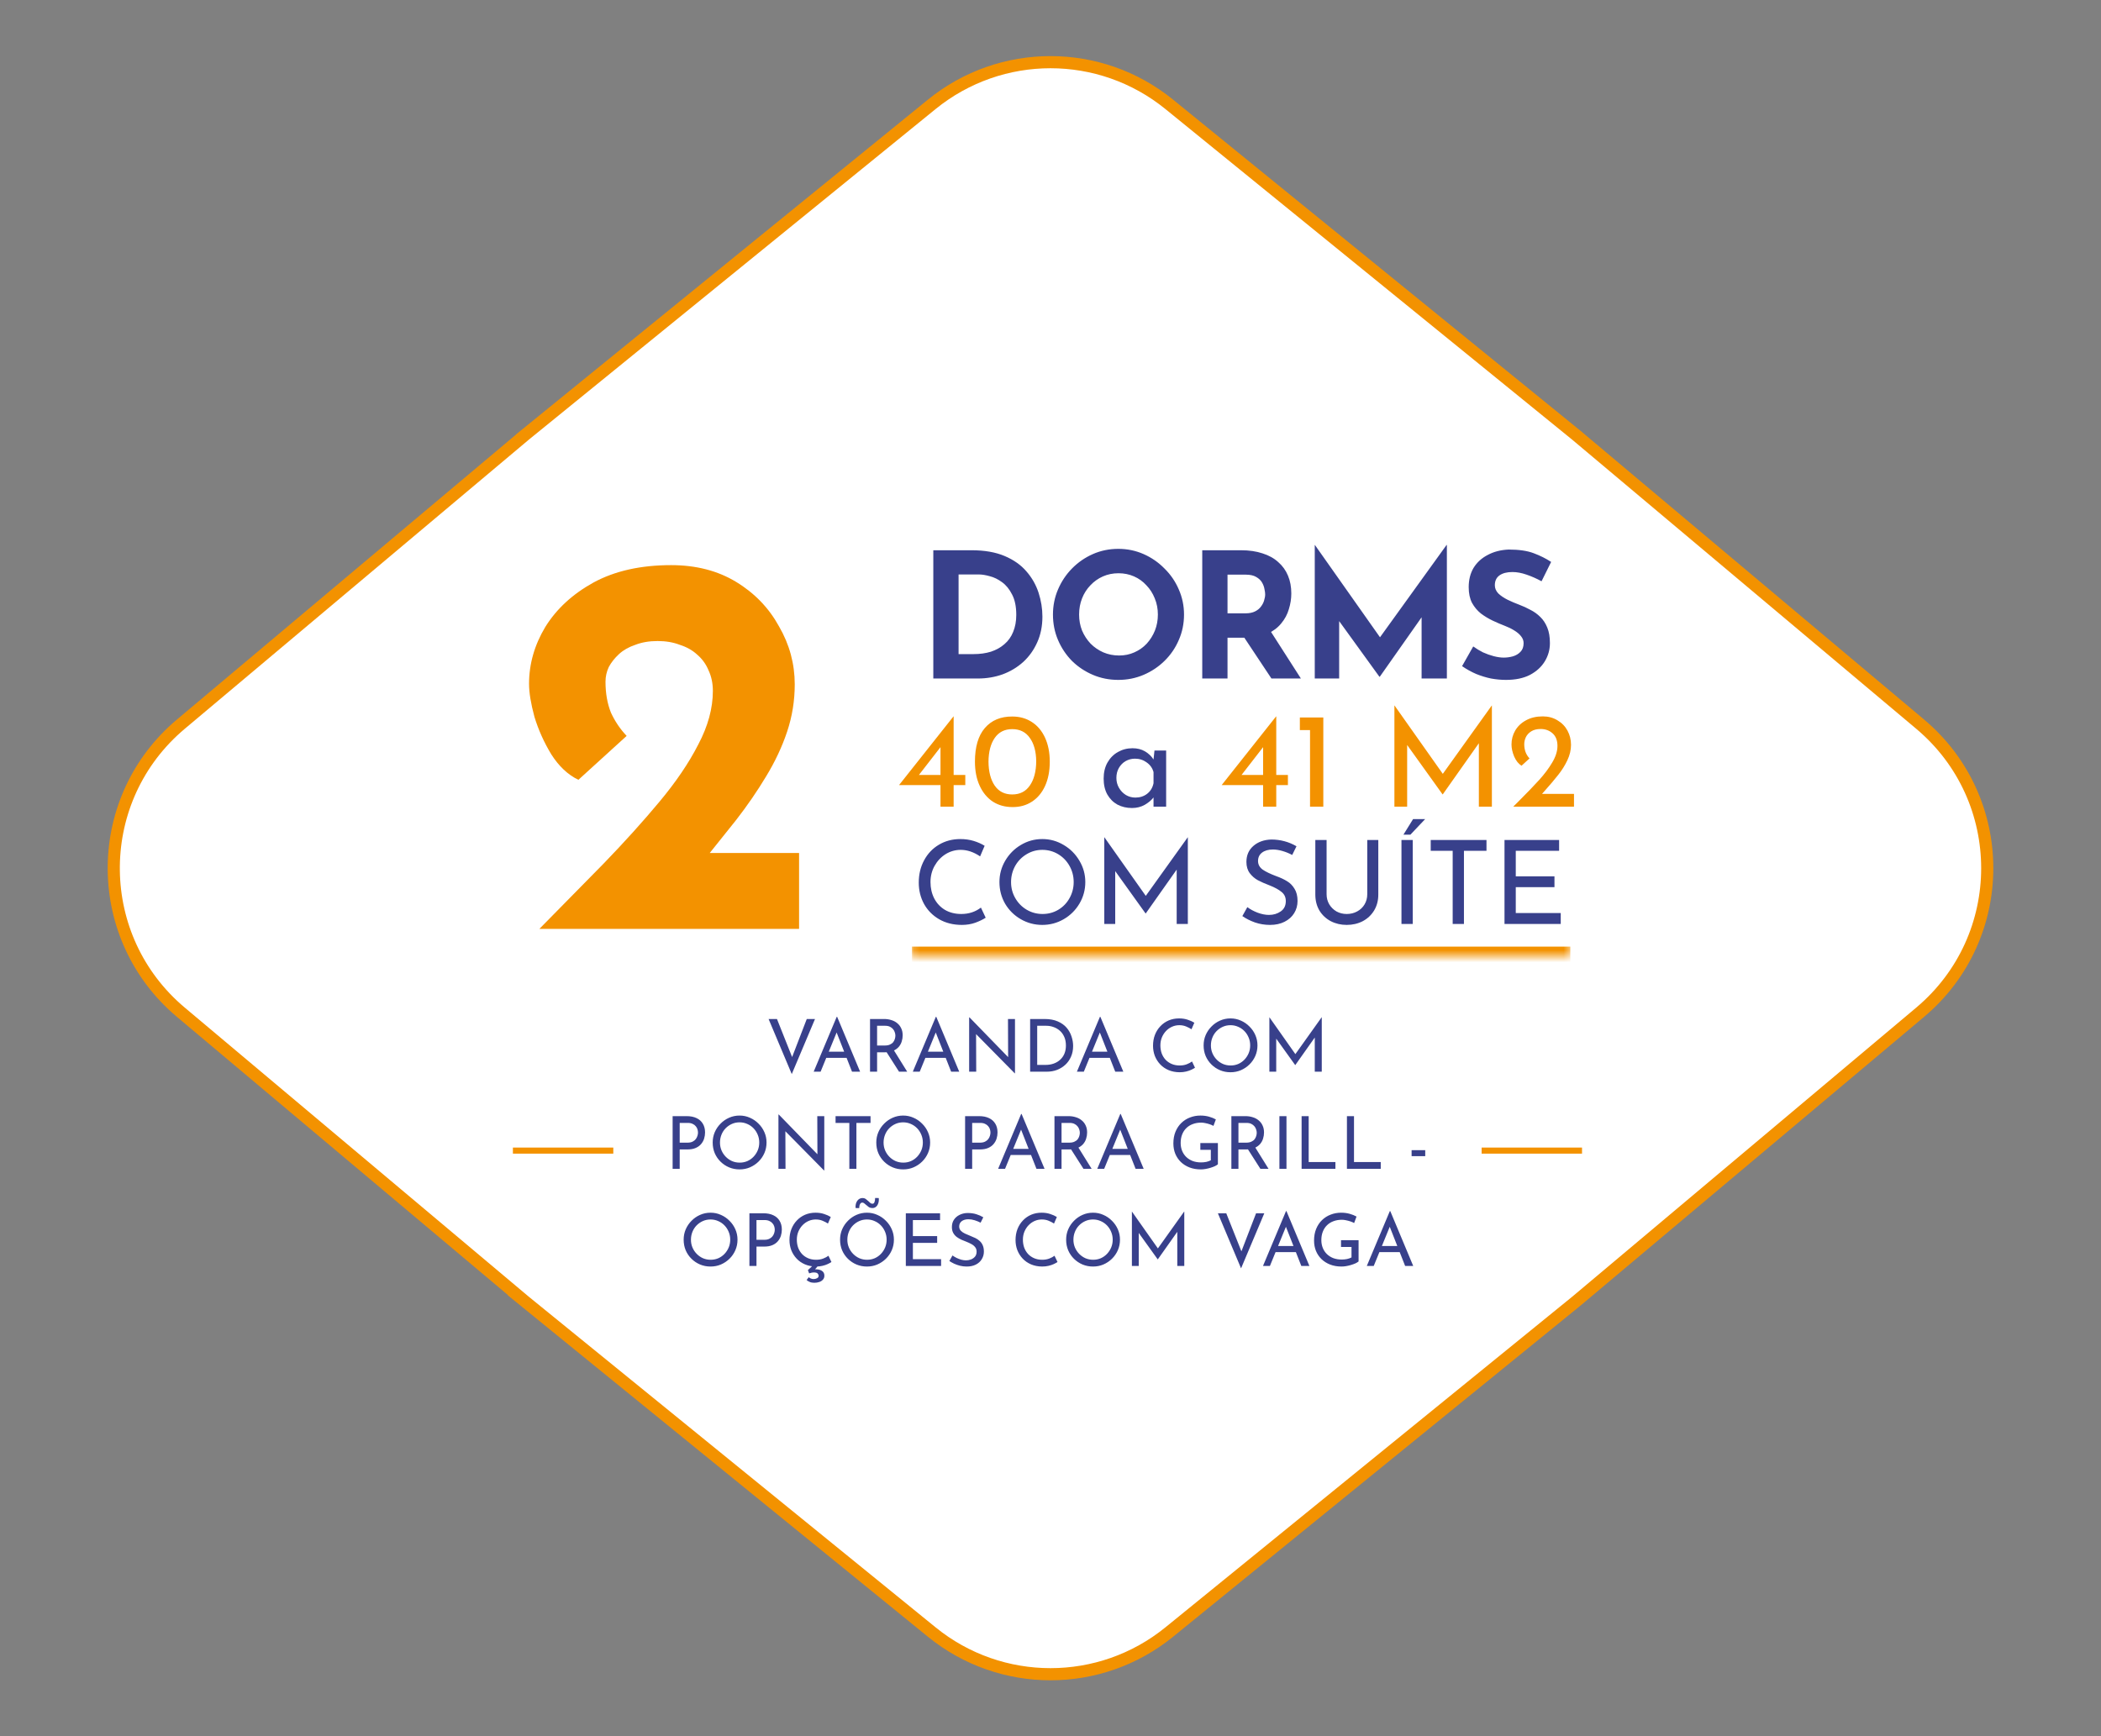
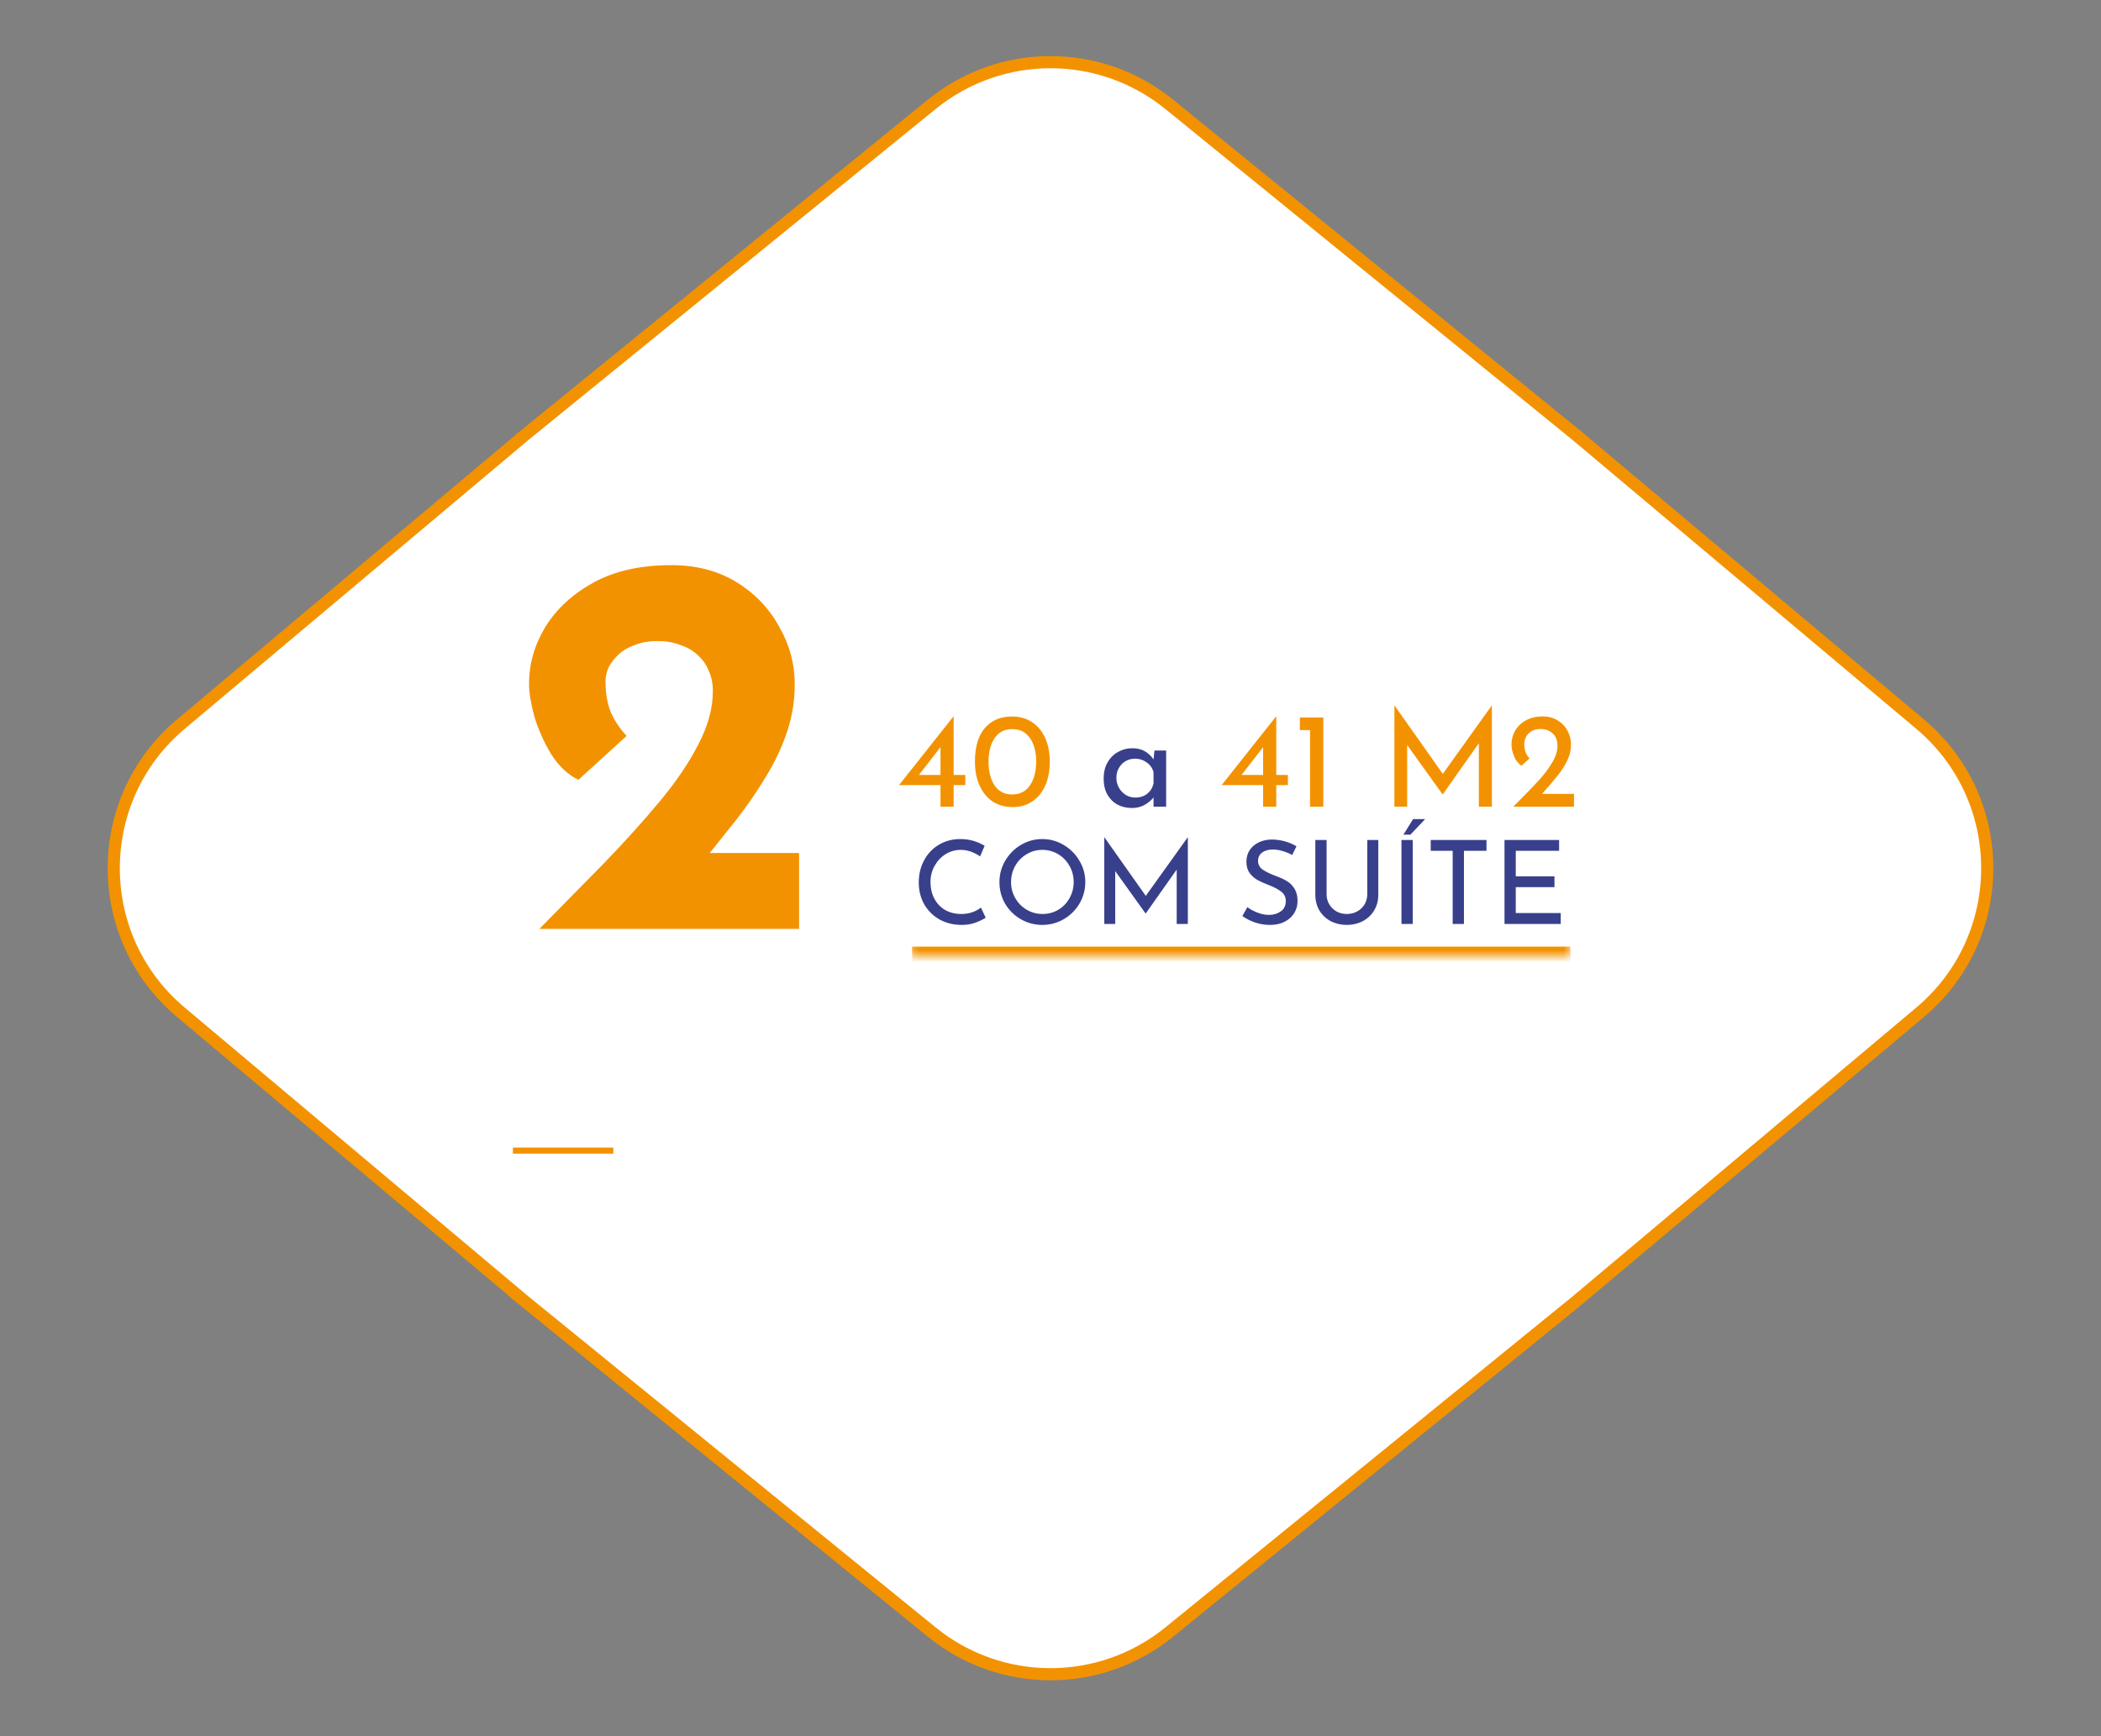
<svg xmlns="http://www.w3.org/2000/svg" width="346" height="286" viewBox="0 0 346 286" fill="none">
  <rect x="0" y="0" width="346" height="286" fill="#808080" stroke="none" />
  <path d="M153.445 17.186C164.837 7.925 181.163 7.925 192.555 17.186L259.577 71.669V71.67L316.211 119.269C330.95 131.657 330.95 154.343 316.211 166.731L259.577 214.33L192.555 268.814C181.163 278.075 164.837 278.075 153.445 268.814L86.422 214.33H86.423L29.789 166.731C15.28 154.537 15.054 132.364 29.109 119.857L29.789 119.269L86.423 71.67L86.422 71.669L153.445 17.186Z" fill="white" stroke="#F39200" stroke-width="2" />
  <path d="M88.822 153C92.513 149.25 96.055 145.648 99.448 142.195C102.842 138.683 105.878 135.319 108.557 132.104C111.295 128.83 113.438 125.675 114.986 122.639C116.594 119.603 117.397 116.656 117.397 113.798C117.397 112.548 117.159 111.417 116.683 110.405C116.266 109.393 115.641 108.53 114.808 107.816C114.034 107.101 113.081 106.565 111.95 106.208C110.878 105.791 109.658 105.583 108.289 105.583C106.92 105.583 105.699 105.791 104.628 106.208C103.556 106.565 102.663 107.071 101.949 107.726C101.234 108.381 100.669 109.095 100.252 109.869C99.895 110.643 99.716 111.447 99.716 112.28C99.716 114.185 100.014 115.882 100.609 117.37C101.264 118.799 102.127 120.079 103.199 121.21L95.251 128.443C93.525 127.61 92.037 126.211 90.787 124.246C89.596 122.282 88.673 120.228 88.018 118.085C87.423 115.882 87.125 114.066 87.125 112.638C87.125 109.363 88.018 106.238 89.804 103.261C91.65 100.285 94.299 97.844 97.752 95.939C101.264 94.034 105.521 93.082 110.521 93.082C114.629 93.082 118.201 94.004 121.237 95.85C124.273 97.695 126.625 100.136 128.291 103.172C130.018 106.149 130.881 109.334 130.881 112.727C130.881 115.406 130.464 117.995 129.631 120.496C128.797 122.996 127.637 125.467 126.148 127.907C124.72 130.289 123.082 132.67 121.237 135.051C119.391 137.373 117.486 139.754 115.522 142.195L109.628 140.498H131.595V153H88.822Z" fill="#F39200" />
-   <path d="M153.7 111.756V90.631H160.015C162.139 90.631 163.947 90.946 165.44 91.578C166.932 92.209 168.128 93.051 169.028 94.104C169.946 95.156 170.616 96.333 171.037 97.634C171.458 98.935 171.668 100.246 171.668 101.566C171.668 103.135 171.381 104.551 170.807 105.814C170.252 107.058 169.487 108.13 168.511 109.029C167.535 109.909 166.406 110.589 165.124 111.067C163.842 111.526 162.483 111.756 161.048 111.756H153.7ZM157.862 107.737H160.331C161.383 107.737 162.34 107.604 163.201 107.336C164.062 107.049 164.799 106.637 165.411 106.101C166.043 105.566 166.521 104.896 166.846 104.092C167.191 103.269 167.363 102.332 167.363 101.279C167.363 99.902 167.133 98.782 166.674 97.921C166.234 97.041 165.679 96.362 165.009 95.883C164.359 95.405 163.689 95.08 163 94.907C162.311 94.716 161.728 94.62 161.249 94.62H157.862V107.737ZM173.404 101.222C173.404 99.768 173.682 98.39 174.237 97.089C174.792 95.788 175.557 94.639 176.533 93.644C177.528 92.63 178.676 91.836 179.977 91.262C181.278 90.688 182.675 90.401 184.168 90.401C185.641 90.401 187.029 90.688 188.33 91.262C189.631 91.836 190.779 92.63 191.774 93.644C192.788 94.639 193.573 95.788 194.128 97.089C194.702 98.39 194.989 99.768 194.989 101.222C194.989 102.715 194.702 104.111 194.128 105.413C193.573 106.714 192.788 107.862 191.774 108.857C190.779 109.833 189.631 110.598 188.33 111.153C187.029 111.708 185.641 111.985 184.168 111.985C182.675 111.985 181.278 111.708 179.977 111.153C178.676 110.598 177.528 109.833 176.533 108.857C175.557 107.862 174.792 106.714 174.237 105.413C173.682 104.111 173.404 102.715 173.404 101.222ZM177.71 101.222C177.71 102.16 177.872 103.04 178.198 103.863C178.542 104.666 179.011 105.384 179.604 106.015C180.216 106.628 180.915 107.106 181.699 107.45C182.503 107.795 183.374 107.967 184.311 107.967C185.211 107.967 186.043 107.795 186.809 107.45C187.593 107.106 188.272 106.628 188.846 106.015C189.42 105.384 189.87 104.666 190.195 103.863C190.521 103.04 190.683 102.16 190.683 101.222C190.683 100.265 190.511 99.375 190.167 98.553C189.841 97.73 189.382 97.012 188.789 96.4C188.215 95.769 187.536 95.281 186.751 94.936C185.967 94.592 185.115 94.419 184.197 94.419C183.278 94.419 182.427 94.592 181.642 94.936C180.857 95.281 180.169 95.769 179.575 96.4C178.982 97.012 178.523 97.73 178.198 98.553C177.872 99.375 177.71 100.265 177.71 101.222ZM204.391 90.631C205.711 90.631 206.888 90.803 207.921 91.147C208.954 91.473 209.816 91.951 210.504 92.582C211.212 93.195 211.748 93.941 212.112 94.821C212.475 95.682 212.657 96.658 212.657 97.749C212.657 98.61 212.523 99.471 212.255 100.332C212.006 101.193 211.586 101.978 210.992 102.686C210.418 103.394 209.653 103.968 208.696 104.408C207.739 104.829 206.553 105.039 205.137 105.039H202.152V111.756H197.99V90.631H204.391ZM205.108 101.021C205.74 101.021 206.266 100.916 206.687 100.705C207.108 100.495 207.433 100.227 207.663 99.902C207.912 99.576 208.084 99.242 208.179 98.897C208.294 98.534 208.352 98.199 208.352 97.892C208.352 97.663 208.313 97.376 208.237 97.031C208.179 96.668 208.046 96.304 207.835 95.941C207.625 95.577 207.299 95.271 206.859 95.022C206.438 94.773 205.864 94.649 205.137 94.649H202.152V101.021H205.108ZM209.012 103.604L214.236 111.756H209.385L204.046 103.719L209.012 103.604ZM216.519 111.756V89.77H216.548L228.287 106.417L226.507 106.015L238.218 89.77H238.276V111.756H234.114V99.155L234.372 101.308L227.225 111.469H227.168L219.82 101.308L220.537 99.328V111.756H216.519ZM253.868 95.74C253.064 95.3 252.242 94.936 251.4 94.649C250.577 94.362 249.802 94.219 249.075 94.219C248.175 94.219 247.467 94.4 246.951 94.764C246.434 95.127 246.176 95.673 246.176 96.4C246.176 96.897 246.367 97.347 246.75 97.749C247.152 98.132 247.659 98.476 248.271 98.782C248.903 99.088 249.553 99.366 250.223 99.615C250.835 99.844 251.438 100.122 252.031 100.447C252.643 100.753 253.189 101.145 253.667 101.624C254.146 102.083 254.528 102.667 254.815 103.375C255.102 104.064 255.246 104.915 255.246 105.929C255.246 107.001 254.968 107.996 254.413 108.914C253.859 109.833 253.045 110.579 251.974 111.153C250.902 111.708 249.582 111.985 248.013 111.985C247.209 111.985 246.386 111.909 245.544 111.756C244.722 111.584 243.908 111.335 243.105 111.01C242.301 110.665 241.526 110.235 240.78 109.718L242.617 106.475C243.114 106.838 243.65 107.163 244.224 107.45C244.817 107.718 245.41 107.929 246.004 108.082C246.597 108.235 247.142 108.312 247.64 108.312C248.137 108.312 248.635 108.245 249.132 108.111C249.649 107.958 250.07 107.709 250.395 107.364C250.74 107.02 250.912 106.542 250.912 105.929C250.912 105.508 250.768 105.126 250.481 104.781C250.213 104.437 249.84 104.121 249.362 103.834C248.903 103.547 248.395 103.298 247.841 103.088C247.19 102.839 246.52 102.552 245.831 102.227C245.142 101.901 244.492 101.509 243.88 101.05C243.286 100.571 242.798 99.988 242.416 99.299C242.052 98.591 241.87 97.73 241.87 96.716C241.87 95.491 242.138 94.429 242.674 93.53C243.229 92.63 244.004 91.922 244.999 91.406C245.994 90.87 247.142 90.573 248.443 90.516C250.146 90.516 251.524 90.717 252.576 91.119C253.648 91.52 254.605 91.999 255.447 92.554L253.868 95.74Z" fill="#38408B" />
  <path d="M158.969 127.639V129.314H157.049V132.863H154.883V129.314H148.074V129.291L157.026 117.995H157.049V127.639H158.969ZM154.883 127.639V123.063L151.334 127.639H154.883ZM166.718 132.93C165.513 132.93 164.441 132.633 163.503 132.037C162.581 131.427 161.859 130.556 161.338 129.425C160.817 128.294 160.557 126.97 160.557 125.452C160.557 123.026 161.1 121.18 162.186 119.915C163.288 118.635 164.798 118.003 166.718 118.018C167.924 118.018 168.988 118.315 169.911 118.911C170.848 119.506 171.577 120.369 172.098 121.5C172.619 122.631 172.88 123.948 172.88 125.452C172.88 126.999 172.619 128.339 172.098 129.47C171.577 130.601 170.848 131.464 169.911 132.06C168.988 132.655 167.924 132.945 166.718 132.93ZM166.696 130.854C167.961 130.854 168.928 130.363 169.598 129.381C170.283 128.398 170.632 127.074 170.647 125.407C170.632 123.785 170.283 122.497 169.598 121.545C168.928 120.577 167.961 120.094 166.696 120.094C165.446 120.094 164.486 120.577 163.816 121.545C163.146 122.512 162.804 123.814 162.789 125.452C162.804 127.104 163.146 128.421 163.816 129.403C164.486 130.37 165.446 130.854 166.696 130.854ZM212.098 127.639V129.314H210.178V132.863H208.013V129.314H201.204V129.291L210.156 117.995H210.178V127.639H212.098ZM208.013 127.639V123.063L204.463 127.639H208.013ZM217.928 118.174V132.863H215.74V120.25H214.065V118.174H217.928ZM245.688 116.209V132.863H243.544V122.415L237.606 130.832H237.561L231.735 122.706V132.863H229.636V116.209H229.659L237.606 127.461L245.665 116.209H245.688ZM259.211 130.765V132.863H249.209L249.946 132.127C251.464 130.609 252.647 129.381 253.496 128.443C254.344 127.505 255.051 126.56 255.616 125.608C256.197 124.64 256.487 123.725 256.487 122.862C256.487 121.954 256.219 121.262 255.683 120.786C255.148 120.31 254.493 120.071 253.719 120.071C253.109 120.071 252.595 120.198 252.178 120.451C251.777 120.704 251.479 121.024 251.286 121.411C251.107 121.798 251.018 122.185 251.018 122.572C251.018 123.524 251.308 124.306 251.888 124.916L250.571 126.121C250.08 125.824 249.678 125.325 249.366 124.626C249.068 123.911 248.919 123.241 248.919 122.616C248.919 121.798 249.12 121.039 249.522 120.339C249.939 119.625 250.534 119.059 251.308 118.643C252.082 118.211 253.004 117.995 254.076 117.995C254.984 117.995 255.788 118.211 256.487 118.643C257.201 119.059 257.752 119.625 258.139 120.339C258.526 121.054 258.72 121.835 258.72 122.683C258.72 123.532 258.519 124.38 258.117 125.228C257.715 126.077 257.216 126.873 256.621 127.617C256.041 128.361 255.259 129.284 254.277 130.385L253.942 130.765H259.211Z" fill="#F39200" />
  <path d="M192.044 123.621V132.863H189.967V131.345C189.64 131.777 189.164 132.179 188.539 132.551C187.914 132.908 187.207 133.087 186.418 133.087C185.54 133.087 184.743 132.9 184.029 132.528C183.33 132.141 182.772 131.583 182.355 130.854C181.953 130.125 181.752 129.254 181.752 128.242C181.752 127.23 181.96 126.352 182.377 125.608C182.809 124.849 183.382 124.268 184.096 123.867C184.825 123.45 185.629 123.241 186.507 123.241C187.296 123.241 187.981 123.413 188.561 123.755C189.141 124.097 189.61 124.544 189.967 125.094L190.124 123.621H192.044ZM186.976 131.368C187.735 131.368 188.382 131.159 188.918 130.742C189.469 130.311 189.819 129.73 189.967 129.001V127.171C189.789 126.516 189.417 125.987 188.851 125.586C188.286 125.169 187.638 124.96 186.909 124.96C186.358 124.96 185.845 125.094 185.369 125.362C184.907 125.63 184.535 126.01 184.252 126.501C183.984 126.977 183.851 127.52 183.851 128.131C183.851 128.726 183.992 129.269 184.275 129.76C184.557 130.251 184.937 130.646 185.413 130.943C185.889 131.226 186.41 131.368 186.976 131.368Z" fill="#38408B" />
  <mask id="path-5-inside-1_249_203" fill="white">
    <path d="M150.176 135.188H258.608V157.512H150.176V135.188Z" />
  </mask>
  <path d="M258.608 157.512V155.917H150.176V157.512V159.106H258.608V157.512Z" fill="#F39200" mask="url(#path-5-inside-1_249_203)" />
  <path d="M162.327 151.154C161.88 151.448 161.312 151.722 160.624 151.977C159.947 152.219 159.208 152.341 158.404 152.341C156.988 152.341 155.738 152.028 154.653 151.403C153.582 150.778 152.753 149.936 152.166 148.877C151.592 147.818 151.305 146.651 151.305 145.375C151.305 144.01 151.598 142.786 152.185 141.701C152.772 140.604 153.582 139.75 154.615 139.137C155.661 138.512 156.841 138.2 158.155 138.2C158.933 138.2 159.66 138.302 160.337 138.506C161.013 138.71 161.619 138.978 162.154 139.31L161.408 141.051C160.349 140.336 159.284 139.979 158.213 139.979C157.32 139.979 156.49 140.215 155.725 140.687C154.972 141.159 154.366 141.803 153.907 142.62C153.461 143.424 153.237 144.31 153.237 145.28C153.237 146.275 153.442 147.174 153.85 147.978C154.271 148.781 154.864 149.413 155.629 149.872C156.407 150.319 157.3 150.542 158.308 150.542C159.546 150.542 160.624 150.191 161.542 149.489L162.327 151.154ZM164.591 145.28C164.591 144.017 164.91 142.843 165.548 141.759C166.186 140.675 167.04 139.813 168.112 139.176C169.196 138.525 170.376 138.2 171.652 138.2C172.915 138.2 174.088 138.525 175.173 139.176C176.257 139.813 177.118 140.675 177.756 141.759C178.407 142.843 178.732 144.017 178.732 145.28C178.732 146.555 178.413 147.735 177.775 148.82C177.137 149.904 176.27 150.765 175.173 151.403C174.088 152.028 172.915 152.341 171.652 152.341C170.376 152.341 169.196 152.028 168.112 151.403C167.028 150.778 166.166 149.93 165.529 148.858C164.904 147.774 164.591 146.581 164.591 145.28ZM166.504 145.299C166.504 146.243 166.734 147.117 167.193 147.92C167.653 148.724 168.278 149.362 169.069 149.834C169.872 150.306 170.746 150.542 171.69 150.542C172.634 150.542 173.495 150.312 174.273 149.853C175.064 149.381 175.683 148.743 176.129 147.939C176.589 147.123 176.818 146.236 176.818 145.28C176.818 144.323 176.589 143.436 176.129 142.62C175.67 141.803 175.045 141.159 174.254 140.687C173.463 140.215 172.596 139.979 171.652 139.979C170.708 139.979 169.84 140.222 169.049 140.706C168.259 141.178 167.633 141.823 167.174 142.639C166.728 143.455 166.504 144.342 166.504 145.299ZM195.617 137.913V152.188H193.78V143.232L188.69 150.446H188.652L183.658 143.481V152.188H181.859V137.913H181.878L188.69 147.557L195.598 137.913H195.617ZM212.804 140.821C212.306 140.553 211.777 140.336 211.215 140.171C210.654 140.005 210.125 139.922 209.627 139.922C208.875 139.922 208.275 140.094 207.828 140.439C207.395 140.77 207.178 141.229 207.178 141.816C207.178 142.39 207.433 142.862 207.943 143.232C208.466 143.589 209.206 143.947 210.163 144.304C210.877 144.559 211.477 144.84 211.962 145.146C212.459 145.439 212.867 145.854 213.186 146.39C213.518 146.913 213.684 147.582 213.684 148.399C213.684 149.139 213.499 149.808 213.129 150.408C212.759 151.007 212.23 151.479 211.541 151.824C210.865 152.168 210.067 152.341 209.149 152.341C208.294 152.341 207.471 152.207 206.68 151.939C205.889 151.658 205.194 151.307 204.595 150.886L205.417 149.413C205.889 149.77 206.457 150.076 207.12 150.331C207.784 150.574 208.403 150.695 208.977 150.695C209.716 150.695 210.361 150.504 210.909 150.121C211.471 149.738 211.751 149.171 211.751 148.418C211.751 147.78 211.515 147.276 211.043 146.906C210.584 146.523 209.933 146.166 209.091 145.835C208.313 145.541 207.663 145.254 207.14 144.974C206.629 144.693 206.189 144.31 205.819 143.825C205.449 143.328 205.264 142.709 205.264 141.969C205.264 140.885 205.641 140.011 206.393 139.348C207.159 138.672 208.147 138.315 209.359 138.276C210.852 138.276 212.236 138.646 213.512 139.386L212.804 140.821ZM218.468 147.289C218.468 147.901 218.615 148.456 218.908 148.954C219.202 149.438 219.597 149.827 220.095 150.121C220.605 150.402 221.166 150.542 221.779 150.542C222.416 150.542 222.99 150.402 223.501 150.121C224.024 149.84 224.432 149.451 224.725 148.954C225.019 148.456 225.165 147.901 225.165 147.289V138.353H226.983V147.346C226.983 148.329 226.754 149.202 226.294 149.968C225.835 150.72 225.21 151.307 224.419 151.728C223.628 152.136 222.748 152.341 221.779 152.341C220.822 152.341 219.948 152.136 219.157 151.728C218.366 151.307 217.741 150.72 217.282 149.968C216.835 149.202 216.612 148.329 216.612 147.346V138.353H218.468V147.289ZM232.655 138.353V152.188H230.799V138.353H232.655ZM232.273 137.473H231.125L232.713 134.908H234.703L232.273 137.473ZM244.8 138.353V140.132H241.088V152.188H239.232V140.132H235.615V138.353H244.8ZM256.76 138.353V140.132H249.623V144.342H255.995V146.122H249.623V150.389H257.028V152.188H247.767V138.353H256.76Z" fill="#38408B" />
  <path d="M101 189.514H84.467" stroke="#F39200" />
-   <path d="M127.954 167.838L130.81 175.014L130.15 174.882L132.862 167.838H134.218L130.39 176.91L126.574 167.838H127.954ZM134.001 176.514L137.793 167.478H137.865L141.645 176.514H140.313L137.481 169.302L138.309 168.762L135.141 176.514H134.001ZM136.221 173.226H139.449L139.833 174.234H135.885L136.221 173.226ZM145.583 167.838C146.023 167.838 146.427 167.898 146.795 168.018C147.171 168.13 147.495 168.302 147.767 168.534C148.047 168.758 148.263 169.038 148.415 169.374C148.575 169.702 148.655 170.086 148.655 170.526C148.655 170.87 148.603 171.206 148.499 171.534C148.403 171.862 148.239 172.162 148.007 172.434C147.775 172.698 147.471 172.914 147.095 173.082C146.727 173.242 146.271 173.322 145.727 173.322H144.443V176.514H143.279V167.838H145.583ZM145.703 172.206C146.047 172.206 146.331 172.154 146.555 172.05C146.787 171.946 146.967 171.814 147.095 171.654C147.223 171.486 147.315 171.306 147.371 171.114C147.427 170.922 147.455 170.742 147.455 170.574C147.455 170.398 147.423 170.218 147.359 170.034C147.303 169.842 147.207 169.666 147.071 169.506C146.943 169.346 146.771 169.214 146.555 169.11C146.347 169.006 146.091 168.954 145.787 168.954H144.443V172.206H145.703ZM147.131 172.866L149.399 176.514H148.055L145.751 172.902L147.131 172.866ZM150.325 176.514L154.117 167.478H154.189L157.969 176.514H156.637L153.805 169.302L154.633 168.762L151.465 176.514H150.325ZM152.545 173.226H155.773L156.157 174.234H152.209L152.545 173.226ZM167.115 176.79L160.407 169.986L160.743 170.07L160.767 176.514H159.603V167.574H159.663L166.299 174.402L166.023 174.342L165.999 167.838H167.151V176.79H167.115ZM169.646 176.514V167.838H172.01C172.866 167.838 173.594 167.97 174.194 168.234C174.802 168.498 175.29 168.846 175.658 169.278C176.026 169.71 176.294 170.19 176.462 170.718C176.638 171.238 176.726 171.758 176.726 172.278C176.726 172.934 176.61 173.522 176.378 174.042C176.154 174.562 175.842 175.006 175.442 175.374C175.042 175.742 174.582 176.026 174.062 176.226C173.55 176.418 173.006 176.514 172.43 176.514H169.646ZM170.81 175.398H172.202C172.682 175.398 173.122 175.326 173.522 175.182C173.93 175.038 174.282 174.83 174.578 174.558C174.882 174.286 175.118 173.954 175.286 173.562C175.454 173.162 175.538 172.71 175.538 172.206C175.538 171.67 175.45 171.202 175.274 170.802C175.098 170.394 174.858 170.054 174.554 169.782C174.25 169.51 173.906 169.306 173.522 169.17C173.138 169.026 172.734 168.954 172.31 168.954H170.81V175.398ZM177.349 176.514L181.141 167.478H181.213L184.993 176.514H183.661L180.829 169.302L181.657 168.762L178.489 176.514H177.349ZM179.569 173.226H182.797L183.181 174.234H179.233L179.569 173.226ZM196.796 175.866C196.652 175.962 196.456 176.07 196.208 176.19C195.96 176.31 195.668 176.41 195.332 176.49C195.004 176.57 194.644 176.61 194.252 176.61C193.58 176.602 192.972 176.482 192.428 176.25C191.892 176.018 191.436 175.702 191.06 175.302C190.684 174.902 190.392 174.442 190.184 173.922C189.984 173.394 189.884 172.834 189.884 172.242C189.884 171.594 189.988 170.998 190.196 170.454C190.412 169.902 190.712 169.426 191.096 169.026C191.48 168.618 191.932 168.302 192.452 168.078C192.98 167.854 193.556 167.742 194.18 167.742C194.7 167.742 195.172 167.814 195.596 167.958C196.02 168.094 196.384 168.258 196.688 168.45L196.22 169.53C195.98 169.37 195.688 169.218 195.344 169.074C195.008 168.93 194.632 168.858 194.216 168.858C193.792 168.858 193.392 168.942 193.016 169.11C192.64 169.278 192.308 169.514 192.02 169.818C191.732 170.122 191.504 170.478 191.336 170.886C191.176 171.286 191.096 171.718 191.096 172.182C191.096 172.654 191.168 173.094 191.312 173.502C191.464 173.902 191.676 174.25 191.948 174.546C192.228 174.842 192.564 175.074 192.956 175.242C193.348 175.41 193.788 175.494 194.276 175.494C194.716 175.494 195.108 175.426 195.452 175.29C195.796 175.154 196.08 175.002 196.304 174.834L196.796 175.866ZM198.216 172.182C198.216 171.582 198.328 171.018 198.552 170.49C198.784 169.954 199.104 169.482 199.512 169.074C199.92 168.658 200.388 168.334 200.916 168.102C201.452 167.862 202.028 167.742 202.644 167.742C203.252 167.742 203.82 167.862 204.348 168.102C204.884 168.334 205.356 168.658 205.764 169.074C206.18 169.482 206.504 169.954 206.736 170.49C206.968 171.018 207.084 171.582 207.084 172.182C207.084 172.798 206.968 173.374 206.736 173.91C206.504 174.446 206.18 174.918 205.764 175.326C205.356 175.726 204.884 176.042 204.348 176.274C203.82 176.498 203.252 176.61 202.644 176.61C202.028 176.61 201.452 176.498 200.916 176.274C200.388 176.05 199.92 175.738 199.512 175.338C199.104 174.938 198.784 174.47 198.552 173.934C198.328 173.398 198.216 172.814 198.216 172.182ZM199.416 172.194C199.416 172.65 199.5 173.078 199.668 173.478C199.836 173.87 200.068 174.218 200.364 174.522C200.66 174.826 201.004 175.066 201.396 175.242C201.788 175.41 202.212 175.494 202.668 175.494C203.116 175.494 203.536 175.41 203.928 175.242C204.32 175.066 204.66 174.826 204.948 174.522C205.236 174.218 205.464 173.87 205.632 173.478C205.8 173.078 205.884 172.646 205.884 172.182C205.884 171.726 205.8 171.298 205.632 170.898C205.464 170.49 205.232 170.134 204.936 169.83C204.64 169.526 204.296 169.29 203.904 169.122C203.512 168.946 203.092 168.858 202.644 168.858C202.188 168.858 201.764 168.946 201.372 169.122C200.98 169.298 200.636 169.538 200.34 169.842C200.044 170.146 199.816 170.502 199.656 170.91C199.496 171.31 199.416 171.738 199.416 172.194ZM209.045 176.514V167.562H209.057L213.605 174.018L213.113 173.922L217.649 167.562H217.673V176.514H216.521V170.202L216.593 170.79L213.317 175.422H213.293L209.969 170.79L210.173 170.25V176.514H209.045ZM113.087 183.838C113.719 183.838 114.259 183.946 114.707 184.162C115.155 184.37 115.499 184.674 115.739 185.074C115.987 185.474 116.111 185.958 116.111 186.526C116.111 186.87 116.059 187.21 115.955 187.546C115.851 187.874 115.683 188.174 115.451 188.446C115.227 188.71 114.931 188.922 114.563 189.082C114.195 189.242 113.747 189.322 113.219 189.322H111.935V192.514H110.771V183.838H113.087ZM113.207 188.206C113.551 188.206 113.835 188.15 114.059 188.038C114.283 187.926 114.459 187.786 114.587 187.618C114.715 187.442 114.807 187.258 114.863 187.066C114.919 186.874 114.947 186.702 114.947 186.55C114.947 186.374 114.919 186.194 114.863 186.01C114.807 185.818 114.711 185.646 114.575 185.494C114.447 185.334 114.275 185.206 114.059 185.11C113.851 185.006 113.591 184.954 113.279 184.954H111.935V188.206H113.207ZM117.368 188.182C117.368 187.582 117.48 187.018 117.704 186.49C117.936 185.954 118.256 185.482 118.664 185.074C119.072 184.658 119.54 184.334 120.068 184.102C120.604 183.862 121.18 183.742 121.796 183.742C122.404 183.742 122.972 183.862 123.5 184.102C124.036 184.334 124.508 184.658 124.916 185.074C125.332 185.482 125.656 185.954 125.888 186.49C126.12 187.018 126.236 187.582 126.236 188.182C126.236 188.798 126.12 189.374 125.888 189.91C125.656 190.446 125.332 190.918 124.916 191.326C124.508 191.726 124.036 192.042 123.5 192.274C122.972 192.498 122.404 192.61 121.796 192.61C121.18 192.61 120.604 192.498 120.068 192.274C119.54 192.05 119.072 191.738 118.664 191.338C118.256 190.938 117.936 190.47 117.704 189.934C117.48 189.398 117.368 188.814 117.368 188.182ZM118.568 188.194C118.568 188.65 118.652 189.078 118.82 189.478C118.988 189.87 119.22 190.218 119.516 190.522C119.812 190.826 120.156 191.066 120.548 191.242C120.94 191.41 121.364 191.494 121.82 191.494C122.268 191.494 122.688 191.41 123.08 191.242C123.472 191.066 123.812 190.826 124.1 190.522C124.388 190.218 124.616 189.87 124.784 189.478C124.952 189.078 125.036 188.646 125.036 188.182C125.036 187.726 124.952 187.298 124.784 186.898C124.616 186.49 124.384 186.134 124.088 185.83C123.792 185.526 123.448 185.29 123.056 185.122C122.664 184.946 122.244 184.858 121.796 184.858C121.34 184.858 120.916 184.946 120.524 185.122C120.132 185.298 119.788 185.538 119.492 185.842C119.196 186.146 118.968 186.502 118.808 186.91C118.648 187.31 118.568 187.738 118.568 188.194ZM135.709 192.79L129.001 185.986L129.337 186.07L129.361 192.514H128.197V183.574H128.257L134.893 190.402L134.617 190.342L134.593 183.838H135.745V192.79H135.709ZM137.604 183.838H143.364V184.954H141.036V192.514H139.872V184.954H137.604V183.838ZM144.31 188.182C144.31 187.582 144.422 187.018 144.646 186.49C144.878 185.954 145.198 185.482 145.606 185.074C146.014 184.658 146.482 184.334 147.01 184.102C147.546 183.862 148.122 183.742 148.738 183.742C149.346 183.742 149.914 183.862 150.442 184.102C150.978 184.334 151.45 184.658 151.858 185.074C152.274 185.482 152.598 185.954 152.83 186.49C153.062 187.018 153.178 187.582 153.178 188.182C153.178 188.798 153.062 189.374 152.83 189.91C152.598 190.446 152.274 190.918 151.858 191.326C151.45 191.726 150.978 192.042 150.442 192.274C149.914 192.498 149.346 192.61 148.738 192.61C148.122 192.61 147.546 192.498 147.01 192.274C146.482 192.05 146.014 191.738 145.606 191.338C145.198 190.938 144.878 190.47 144.646 189.934C144.422 189.398 144.31 188.814 144.31 188.182ZM145.51 188.194C145.51 188.65 145.594 189.078 145.762 189.478C145.93 189.87 146.162 190.218 146.458 190.522C146.754 190.826 147.098 191.066 147.49 191.242C147.882 191.41 148.306 191.494 148.762 191.494C149.21 191.494 149.63 191.41 150.022 191.242C150.414 191.066 150.754 190.826 151.042 190.522C151.33 190.218 151.558 189.87 151.726 189.478C151.894 189.078 151.978 188.646 151.978 188.182C151.978 187.726 151.894 187.298 151.726 186.898C151.558 186.49 151.326 186.134 151.03 185.83C150.734 185.526 150.39 185.29 149.998 185.122C149.606 184.946 149.186 184.858 148.738 184.858C148.282 184.858 147.858 184.946 147.466 185.122C147.074 185.298 146.73 185.538 146.434 185.842C146.138 186.146 145.91 186.502 145.75 186.91C145.59 187.31 145.51 187.738 145.51 188.194ZM161.252 183.838C161.884 183.838 162.424 183.946 162.872 184.162C163.32 184.37 163.664 184.674 163.904 185.074C164.152 185.474 164.276 185.958 164.276 186.526C164.276 186.87 164.224 187.21 164.12 187.546C164.016 187.874 163.848 188.174 163.616 188.446C163.392 188.71 163.096 188.922 162.728 189.082C162.36 189.242 161.912 189.322 161.384 189.322H160.1V192.514H158.936V183.838H161.252ZM161.372 188.206C161.716 188.206 162 188.15 162.224 188.038C162.448 187.926 162.624 187.786 162.752 187.618C162.88 187.442 162.972 187.258 163.028 187.066C163.084 186.874 163.112 186.702 163.112 186.55C163.112 186.374 163.084 186.194 163.028 186.01C162.972 185.818 162.876 185.646 162.74 185.494C162.612 185.334 162.44 185.206 162.224 185.11C162.016 185.006 161.756 184.954 161.444 184.954H160.1V188.206H161.372ZM164.376 192.514L168.168 183.478H168.24L172.02 192.514H170.688L167.856 185.302L168.684 184.762L165.516 192.514H164.376ZM166.596 189.226H169.824L170.208 190.234H166.26L166.596 189.226ZM175.958 183.838C176.398 183.838 176.802 183.898 177.17 184.018C177.546 184.13 177.87 184.302 178.142 184.534C178.422 184.758 178.638 185.038 178.79 185.374C178.95 185.702 179.03 186.086 179.03 186.526C179.03 186.87 178.978 187.206 178.874 187.534C178.778 187.862 178.614 188.162 178.382 188.434C178.15 188.698 177.846 188.914 177.47 189.082C177.102 189.242 176.646 189.322 176.102 189.322H174.818V192.514H173.654V183.838H175.958ZM176.078 188.206C176.422 188.206 176.706 188.154 176.93 188.05C177.162 187.946 177.342 187.814 177.47 187.654C177.598 187.486 177.69 187.306 177.746 187.114C177.802 186.922 177.83 186.742 177.83 186.574C177.83 186.398 177.798 186.218 177.734 186.034C177.678 185.842 177.582 185.666 177.446 185.506C177.318 185.346 177.146 185.214 176.93 185.11C176.722 185.006 176.466 184.954 176.162 184.954H174.818V188.206H176.078ZM177.506 188.866L179.774 192.514H178.43L176.126 188.902L177.506 188.866ZM180.7 192.514L184.492 183.478H184.564L188.344 192.514H187.012L184.18 185.302L185.008 184.762L181.84 192.514H180.7ZM182.92 189.226H186.148L186.532 190.234H182.584L182.92 189.226ZM200.567 191.77C200.447 191.874 200.279 191.978 200.063 192.082C199.847 192.178 199.607 192.266 199.343 192.346C199.087 192.426 198.819 192.49 198.539 192.538C198.267 192.586 198.011 192.61 197.771 192.61C197.075 192.61 196.447 192.502 195.887 192.286C195.335 192.07 194.859 191.77 194.459 191.386C194.067 191.002 193.763 190.55 193.547 190.03C193.339 189.51 193.235 188.946 193.235 188.338C193.235 187.618 193.351 186.974 193.583 186.406C193.823 185.83 194.147 185.346 194.555 184.954C194.971 184.554 195.447 184.254 195.983 184.054C196.519 183.846 197.087 183.742 197.687 183.742C198.191 183.742 198.659 183.802 199.091 183.922C199.523 184.042 199.903 184.194 200.231 184.378L199.835 185.446C199.675 185.35 199.475 185.262 199.235 185.182C199.003 185.102 198.763 185.038 198.515 184.99C198.267 184.934 198.035 184.906 197.819 184.906C197.307 184.906 196.843 184.986 196.427 185.146C196.011 185.298 195.655 185.522 195.359 185.818C195.063 186.106 194.835 186.458 194.675 186.874C194.515 187.282 194.435 187.742 194.435 188.254C194.435 188.726 194.515 189.158 194.675 189.55C194.835 189.942 195.063 190.282 195.359 190.57C195.655 190.85 196.007 191.07 196.415 191.23C196.831 191.382 197.287 191.458 197.783 191.458C198.079 191.458 198.371 191.43 198.659 191.374C198.947 191.31 199.195 191.222 199.403 191.11V189.382H197.675V188.266H200.567V191.77ZM205.091 183.838C205.531 183.838 205.935 183.898 206.303 184.018C206.679 184.13 207.003 184.302 207.275 184.534C207.555 184.758 207.771 185.038 207.923 185.374C208.083 185.702 208.163 186.086 208.163 186.526C208.163 186.87 208.111 187.206 208.007 187.534C207.911 187.862 207.747 188.162 207.515 188.434C207.283 188.698 206.979 188.914 206.603 189.082C206.235 189.242 205.779 189.322 205.235 189.322H203.951V192.514H202.787V183.838H205.091ZM205.211 188.206C205.555 188.206 205.839 188.154 206.063 188.05C206.295 187.946 206.475 187.814 206.603 187.654C206.731 187.486 206.823 187.306 206.879 187.114C206.935 186.922 206.963 186.742 206.963 186.574C206.963 186.398 206.931 186.218 206.867 186.034C206.811 185.842 206.715 185.666 206.579 185.506C206.451 185.346 206.279 185.214 206.063 185.11C205.855 185.006 205.599 184.954 205.295 184.954H203.951V188.206H205.211ZM206.639 188.866L208.907 192.514H207.563L205.259 188.902L206.639 188.866ZM210.697 183.838H211.861V192.514H210.697V183.838ZM214.353 183.838H215.517V191.398H219.921V192.514H214.353V183.838ZM221.818 183.838H222.982V191.398H227.386V192.514H221.818V183.838ZM232.468 189.442H234.712V190.426H232.468V189.442ZM112.587 204.182C112.587 203.582 112.699 203.018 112.923 202.49C113.155 201.954 113.475 201.482 113.883 201.074C114.291 200.658 114.759 200.334 115.287 200.102C115.823 199.862 116.399 199.742 117.015 199.742C117.623 199.742 118.191 199.862 118.719 200.102C119.255 200.334 119.727 200.658 120.135 201.074C120.551 201.482 120.875 201.954 121.107 202.49C121.339 203.018 121.455 203.582 121.455 204.182C121.455 204.798 121.339 205.374 121.107 205.91C120.875 206.446 120.551 206.918 120.135 207.326C119.727 207.726 119.255 208.042 118.719 208.274C118.191 208.498 117.623 208.61 117.015 208.61C116.399 208.61 115.823 208.498 115.287 208.274C114.759 208.05 114.291 207.738 113.883 207.338C113.475 206.938 113.155 206.47 112.923 205.934C112.699 205.398 112.587 204.814 112.587 204.182ZM113.787 204.194C113.787 204.65 113.871 205.078 114.039 205.478C114.207 205.87 114.439 206.218 114.735 206.522C115.031 206.826 115.375 207.066 115.767 207.242C116.159 207.41 116.583 207.494 117.039 207.494C117.487 207.494 117.907 207.41 118.299 207.242C118.691 207.066 119.031 206.826 119.319 206.522C119.607 206.218 119.835 205.87 120.003 205.478C120.171 205.078 120.255 204.646 120.255 204.182C120.255 203.726 120.171 203.298 120.003 202.898C119.835 202.49 119.603 202.134 119.307 201.83C119.011 201.526 118.667 201.29 118.275 201.122C117.883 200.946 117.463 200.858 117.015 200.858C116.559 200.858 116.135 200.946 115.743 201.122C115.351 201.298 115.007 201.538 114.711 201.842C114.415 202.146 114.187 202.502 114.027 202.91C113.867 203.31 113.787 203.738 113.787 204.194ZM125.732 199.838C126.364 199.838 126.904 199.946 127.352 200.162C127.8 200.37 128.144 200.674 128.384 201.074C128.632 201.474 128.756 201.958 128.756 202.526C128.756 202.87 128.704 203.21 128.6 203.546C128.496 203.874 128.328 204.174 128.096 204.446C127.872 204.71 127.576 204.922 127.208 205.082C126.84 205.242 126.392 205.322 125.864 205.322H124.58V208.514H123.416V199.838H125.732ZM125.852 204.206C126.196 204.206 126.48 204.15 126.704 204.038C126.928 203.926 127.104 203.786 127.232 203.618C127.36 203.442 127.452 203.258 127.508 203.066C127.564 202.874 127.592 202.702 127.592 202.55C127.592 202.374 127.564 202.194 127.508 202.01C127.452 201.818 127.356 201.646 127.22 201.494C127.092 201.334 126.92 201.206 126.704 201.11C126.496 201.006 126.236 200.954 125.924 200.954H124.58V204.206H125.852ZM136.925 207.866C136.781 207.962 136.585 208.07 136.337 208.19C136.089 208.31 135.797 208.41 135.461 208.49C135.133 208.57 134.773 208.61 134.381 208.61C133.709 208.602 133.101 208.482 132.557 208.25C132.021 208.018 131.565 207.702 131.189 207.302C130.813 206.902 130.521 206.442 130.313 205.922C130.113 205.394 130.013 204.834 130.013 204.242C130.013 203.594 130.117 202.998 130.325 202.454C130.541 201.902 130.841 201.426 131.225 201.026C131.609 200.618 132.061 200.302 132.581 200.078C133.109 199.854 133.685 199.742 134.309 199.742C134.829 199.742 135.301 199.814 135.725 199.958C136.149 200.094 136.513 200.258 136.817 200.45L136.349 201.53C136.109 201.37 135.817 201.218 135.473 201.074C135.137 200.93 134.761 200.858 134.345 200.858C133.921 200.858 133.521 200.942 133.145 201.11C132.769 201.278 132.437 201.514 132.149 201.818C131.861 202.122 131.633 202.478 131.465 202.886C131.305 203.286 131.225 203.718 131.225 204.182C131.225 204.654 131.297 205.094 131.441 205.502C131.593 205.902 131.805 206.25 132.077 206.546C132.357 206.842 132.693 207.074 133.085 207.242C133.477 207.41 133.917 207.494 134.405 207.494C134.845 207.494 135.237 207.426 135.581 207.29C135.925 207.154 136.209 207.002 136.433 206.834L136.925 207.866ZM133.193 210.362C133.281 210.45 133.393 210.522 133.529 210.578C133.665 210.642 133.821 210.674 133.997 210.674C134.205 210.674 134.393 210.626 134.561 210.53C134.729 210.442 134.813 210.31 134.813 210.134C134.813 209.998 134.757 209.87 134.645 209.75C134.533 209.638 134.329 209.582 134.033 209.582C133.905 209.582 133.769 209.598 133.625 209.63C133.481 209.662 133.357 209.698 133.253 209.738L133.049 209.198L133.889 208.418L134.741 208.466L133.877 209.474L133.613 209.198C133.701 209.158 133.809 209.126 133.937 209.102C134.065 209.086 134.189 209.074 134.309 209.066C134.733 209.058 135.081 209.142 135.353 209.318C135.625 209.494 135.761 209.758 135.761 210.11C135.761 210.382 135.681 210.602 135.521 210.77C135.369 210.946 135.169 211.074 134.921 211.154C134.673 211.242 134.401 211.286 134.105 211.286C133.809 211.286 133.553 211.238 133.337 211.142C133.129 211.054 132.961 210.95 132.833 210.83L133.193 210.362ZM138.345 204.182C138.345 203.582 138.457 203.018 138.681 202.49C138.913 201.954 139.233 201.482 139.641 201.074C140.049 200.658 140.517 200.334 141.045 200.102C141.581 199.862 142.157 199.742 142.773 199.742C143.381 199.742 143.949 199.862 144.477 200.102C145.013 200.334 145.485 200.658 145.893 201.074C146.309 201.482 146.633 201.954 146.865 202.49C147.097 203.018 147.213 203.582 147.213 204.182C147.213 204.798 147.097 205.374 146.865 205.91C146.633 206.446 146.309 206.918 145.893 207.326C145.485 207.726 145.013 208.042 144.477 208.274C143.949 208.498 143.381 208.61 142.773 208.61C142.157 208.61 141.581 208.498 141.045 208.274C140.517 208.05 140.049 207.738 139.641 207.338C139.233 206.938 138.913 206.47 138.681 205.934C138.457 205.398 138.345 204.814 138.345 204.182ZM139.545 204.194C139.545 204.65 139.629 205.078 139.797 205.478C139.965 205.87 140.197 206.218 140.493 206.522C140.789 206.826 141.133 207.066 141.525 207.242C141.917 207.41 142.341 207.494 142.797 207.494C143.245 207.494 143.665 207.41 144.057 207.242C144.449 207.066 144.789 206.826 145.077 206.522C145.365 206.218 145.593 205.87 145.761 205.478C145.929 205.078 146.013 204.646 146.013 204.182C146.013 203.726 145.929 203.298 145.761 202.898C145.593 202.49 145.361 202.134 145.065 201.83C144.769 201.526 144.425 201.29 144.033 201.122C143.641 200.946 143.221 200.858 142.773 200.858C142.317 200.858 141.893 200.946 141.501 201.122C141.109 201.298 140.765 201.538 140.469 201.842C140.173 202.146 139.945 202.502 139.785 202.91C139.625 203.31 139.545 203.738 139.545 204.194ZM143.697 198.974C143.441 198.974 143.229 198.918 143.061 198.806C142.901 198.686 142.749 198.562 142.605 198.434C142.509 198.346 142.413 198.266 142.317 198.194C142.221 198.114 142.113 198.074 141.993 198.074C141.897 198.074 141.809 198.114 141.729 198.194C141.657 198.266 141.601 198.37 141.561 198.506C141.521 198.634 141.501 198.794 141.501 198.986L140.901 198.974C140.877 198.662 140.909 198.382 140.997 198.134C141.093 197.886 141.229 197.69 141.405 197.546C141.589 197.402 141.805 197.33 142.053 197.33C142.261 197.33 142.441 197.386 142.593 197.498C142.745 197.61 142.885 197.726 143.013 197.846C143.125 197.958 143.233 198.058 143.337 198.146C143.441 198.226 143.553 198.266 143.673 198.266C143.833 198.266 143.945 198.182 144.009 198.014C144.081 197.838 144.117 197.606 144.117 197.318L144.717 197.33C144.749 197.658 144.721 197.946 144.633 198.194C144.553 198.442 144.429 198.634 144.261 198.77C144.093 198.906 143.905 198.974 143.697 198.974ZM149.174 199.838H154.814V200.954H150.338V203.594H154.334V204.71H150.338V207.398H154.982V208.514H149.174V199.838ZM161.49 201.386C161.194 201.234 160.87 201.102 160.518 200.99C160.166 200.878 159.822 200.822 159.486 200.822C159.022 200.822 158.65 200.93 158.37 201.146C158.098 201.362 157.962 201.65 157.962 202.01C157.962 202.282 158.05 202.514 158.226 202.706C158.402 202.89 158.634 203.05 158.922 203.186C159.21 203.322 159.51 203.45 159.822 203.57C160.094 203.674 160.362 203.79 160.626 203.918C160.89 204.046 161.126 204.206 161.334 204.398C161.55 204.59 161.718 204.826 161.838 205.106C161.966 205.386 162.03 205.734 162.03 206.15C162.03 206.606 161.914 207.022 161.682 207.398C161.458 207.774 161.134 208.07 160.71 208.286C160.286 208.502 159.782 208.61 159.198 208.61C158.814 208.61 158.446 208.566 158.094 208.478C157.75 208.39 157.43 208.278 157.134 208.142C156.838 207.998 156.574 207.85 156.342 207.698L156.858 206.786C157.05 206.922 157.27 207.054 157.518 207.182C157.766 207.302 158.026 207.402 158.298 207.482C158.57 207.554 158.834 207.59 159.09 207.59C159.362 207.59 159.63 207.542 159.894 207.446C160.166 207.342 160.39 207.186 160.566 206.978C160.742 206.77 160.83 206.494 160.83 206.15C160.83 205.854 160.75 205.61 160.59 205.418C160.438 205.218 160.234 205.05 159.978 204.914C159.722 204.77 159.45 204.642 159.162 204.53C158.89 204.426 158.614 204.314 158.334 204.194C158.054 204.066 157.794 203.914 157.554 203.738C157.314 203.554 157.122 203.33 156.978 203.066C156.834 202.802 156.762 202.482 156.762 202.106C156.762 201.65 156.87 201.254 157.086 200.918C157.31 200.574 157.614 200.306 157.998 200.114C158.382 199.914 158.822 199.806 159.318 199.79C159.878 199.79 160.37 199.858 160.794 199.994C161.226 200.13 161.606 200.298 161.934 200.498L161.49 201.386ZM174.155 207.866C174.011 207.962 173.815 208.07 173.567 208.19C173.319 208.31 173.027 208.41 172.691 208.49C172.363 208.57 172.003 208.61 171.611 208.61C170.939 208.602 170.331 208.482 169.787 208.25C169.251 208.018 168.795 207.702 168.419 207.302C168.043 206.902 167.751 206.442 167.543 205.922C167.343 205.394 167.243 204.834 167.243 204.242C167.243 203.594 167.347 202.998 167.555 202.454C167.771 201.902 168.071 201.426 168.455 201.026C168.839 200.618 169.291 200.302 169.811 200.078C170.339 199.854 170.915 199.742 171.539 199.742C172.059 199.742 172.531 199.814 172.955 199.958C173.379 200.094 173.743 200.258 174.047 200.45L173.579 201.53C173.339 201.37 173.047 201.218 172.703 201.074C172.367 200.93 171.991 200.858 171.575 200.858C171.151 200.858 170.751 200.942 170.375 201.11C169.999 201.278 169.667 201.514 169.379 201.818C169.091 202.122 168.863 202.478 168.695 202.886C168.535 203.286 168.455 203.718 168.455 204.182C168.455 204.654 168.527 205.094 168.671 205.502C168.823 205.902 169.035 206.25 169.307 206.546C169.587 206.842 169.923 207.074 170.315 207.242C170.707 207.41 171.147 207.494 171.635 207.494C172.075 207.494 172.467 207.426 172.811 207.29C173.155 207.154 173.439 207.002 173.663 206.834L174.155 207.866ZM175.575 204.182C175.575 203.582 175.687 203.018 175.911 202.49C176.143 201.954 176.463 201.482 176.871 201.074C177.279 200.658 177.747 200.334 178.275 200.102C178.811 199.862 179.387 199.742 180.003 199.742C180.611 199.742 181.179 199.862 181.707 200.102C182.243 200.334 182.715 200.658 183.123 201.074C183.539 201.482 183.863 201.954 184.095 202.49C184.327 203.018 184.443 203.582 184.443 204.182C184.443 204.798 184.327 205.374 184.095 205.91C183.863 206.446 183.539 206.918 183.123 207.326C182.715 207.726 182.243 208.042 181.707 208.274C181.179 208.498 180.611 208.61 180.003 208.61C179.387 208.61 178.811 208.498 178.275 208.274C177.747 208.05 177.279 207.738 176.871 207.338C176.463 206.938 176.143 206.47 175.911 205.934C175.687 205.398 175.575 204.814 175.575 204.182ZM176.775 204.194C176.775 204.65 176.859 205.078 177.027 205.478C177.195 205.87 177.427 206.218 177.723 206.522C178.019 206.826 178.363 207.066 178.755 207.242C179.147 207.41 179.571 207.494 180.027 207.494C180.475 207.494 180.895 207.41 181.287 207.242C181.679 207.066 182.019 206.826 182.307 206.522C182.595 206.218 182.823 205.87 182.991 205.478C183.159 205.078 183.243 204.646 183.243 204.182C183.243 203.726 183.159 203.298 182.991 202.898C182.823 202.49 182.591 202.134 182.295 201.83C181.999 201.526 181.655 201.29 181.263 201.122C180.871 200.946 180.451 200.858 180.003 200.858C179.547 200.858 179.123 200.946 178.731 201.122C178.339 201.298 177.995 201.538 177.699 201.842C177.403 202.146 177.175 202.502 177.015 202.91C176.855 203.31 176.775 203.738 176.775 204.194ZM186.404 208.514V199.562H186.416L190.964 206.018L190.472 205.922L195.008 199.562H195.032V208.514H193.88V202.202L193.952 202.79L190.676 207.422H190.652L187.328 202.79L187.532 202.25V208.514H186.404ZM201.946 199.838L204.802 207.014L204.142 206.882L206.854 199.838H208.21L204.382 208.91L200.566 199.838H201.946ZM207.993 208.514L211.785 199.478H211.857L215.637 208.514H214.305L211.473 201.302L212.301 200.762L209.133 208.514H207.993ZM210.213 205.226H213.441L213.825 206.234H209.877L210.213 205.226ZM223.735 207.77C223.615 207.874 223.447 207.978 223.231 208.082C223.015 208.178 222.775 208.266 222.511 208.346C222.255 208.426 221.987 208.49 221.707 208.538C221.435 208.586 221.179 208.61 220.939 208.61C220.243 208.61 219.615 208.502 219.055 208.286C218.503 208.07 218.027 207.77 217.627 207.386C217.235 207.002 216.931 206.55 216.715 206.03C216.507 205.51 216.403 204.946 216.403 204.338C216.403 203.618 216.519 202.974 216.751 202.406C216.991 201.83 217.315 201.346 217.723 200.954C218.139 200.554 218.615 200.254 219.151 200.054C219.687 199.846 220.255 199.742 220.855 199.742C221.359 199.742 221.827 199.802 222.259 199.922C222.691 200.042 223.071 200.194 223.399 200.378L223.003 201.446C222.843 201.35 222.643 201.262 222.403 201.182C222.171 201.102 221.931 201.038 221.683 200.99C221.435 200.934 221.203 200.906 220.987 200.906C220.475 200.906 220.011 200.986 219.595 201.146C219.179 201.298 218.823 201.522 218.527 201.818C218.231 202.106 218.003 202.458 217.843 202.874C217.683 203.282 217.603 203.742 217.603 204.254C217.603 204.726 217.683 205.158 217.843 205.55C218.003 205.942 218.231 206.282 218.527 206.57C218.823 206.85 219.175 207.07 219.583 207.23C219.999 207.382 220.455 207.458 220.951 207.458C221.247 207.458 221.539 207.43 221.827 207.374C222.115 207.31 222.363 207.222 222.571 207.11V205.382H220.843V204.266H223.735V207.77ZM225.091 208.514L228.883 199.478H228.955L232.735 208.514H231.403L228.571 201.302L229.399 200.762L226.231 208.514H225.091ZM227.311 205.226H230.539L230.923 206.234H226.975L227.311 205.226Z" fill="#38408B" />
-   <path d="M260.533 189.514H244" stroke="#F39200" />
</svg>